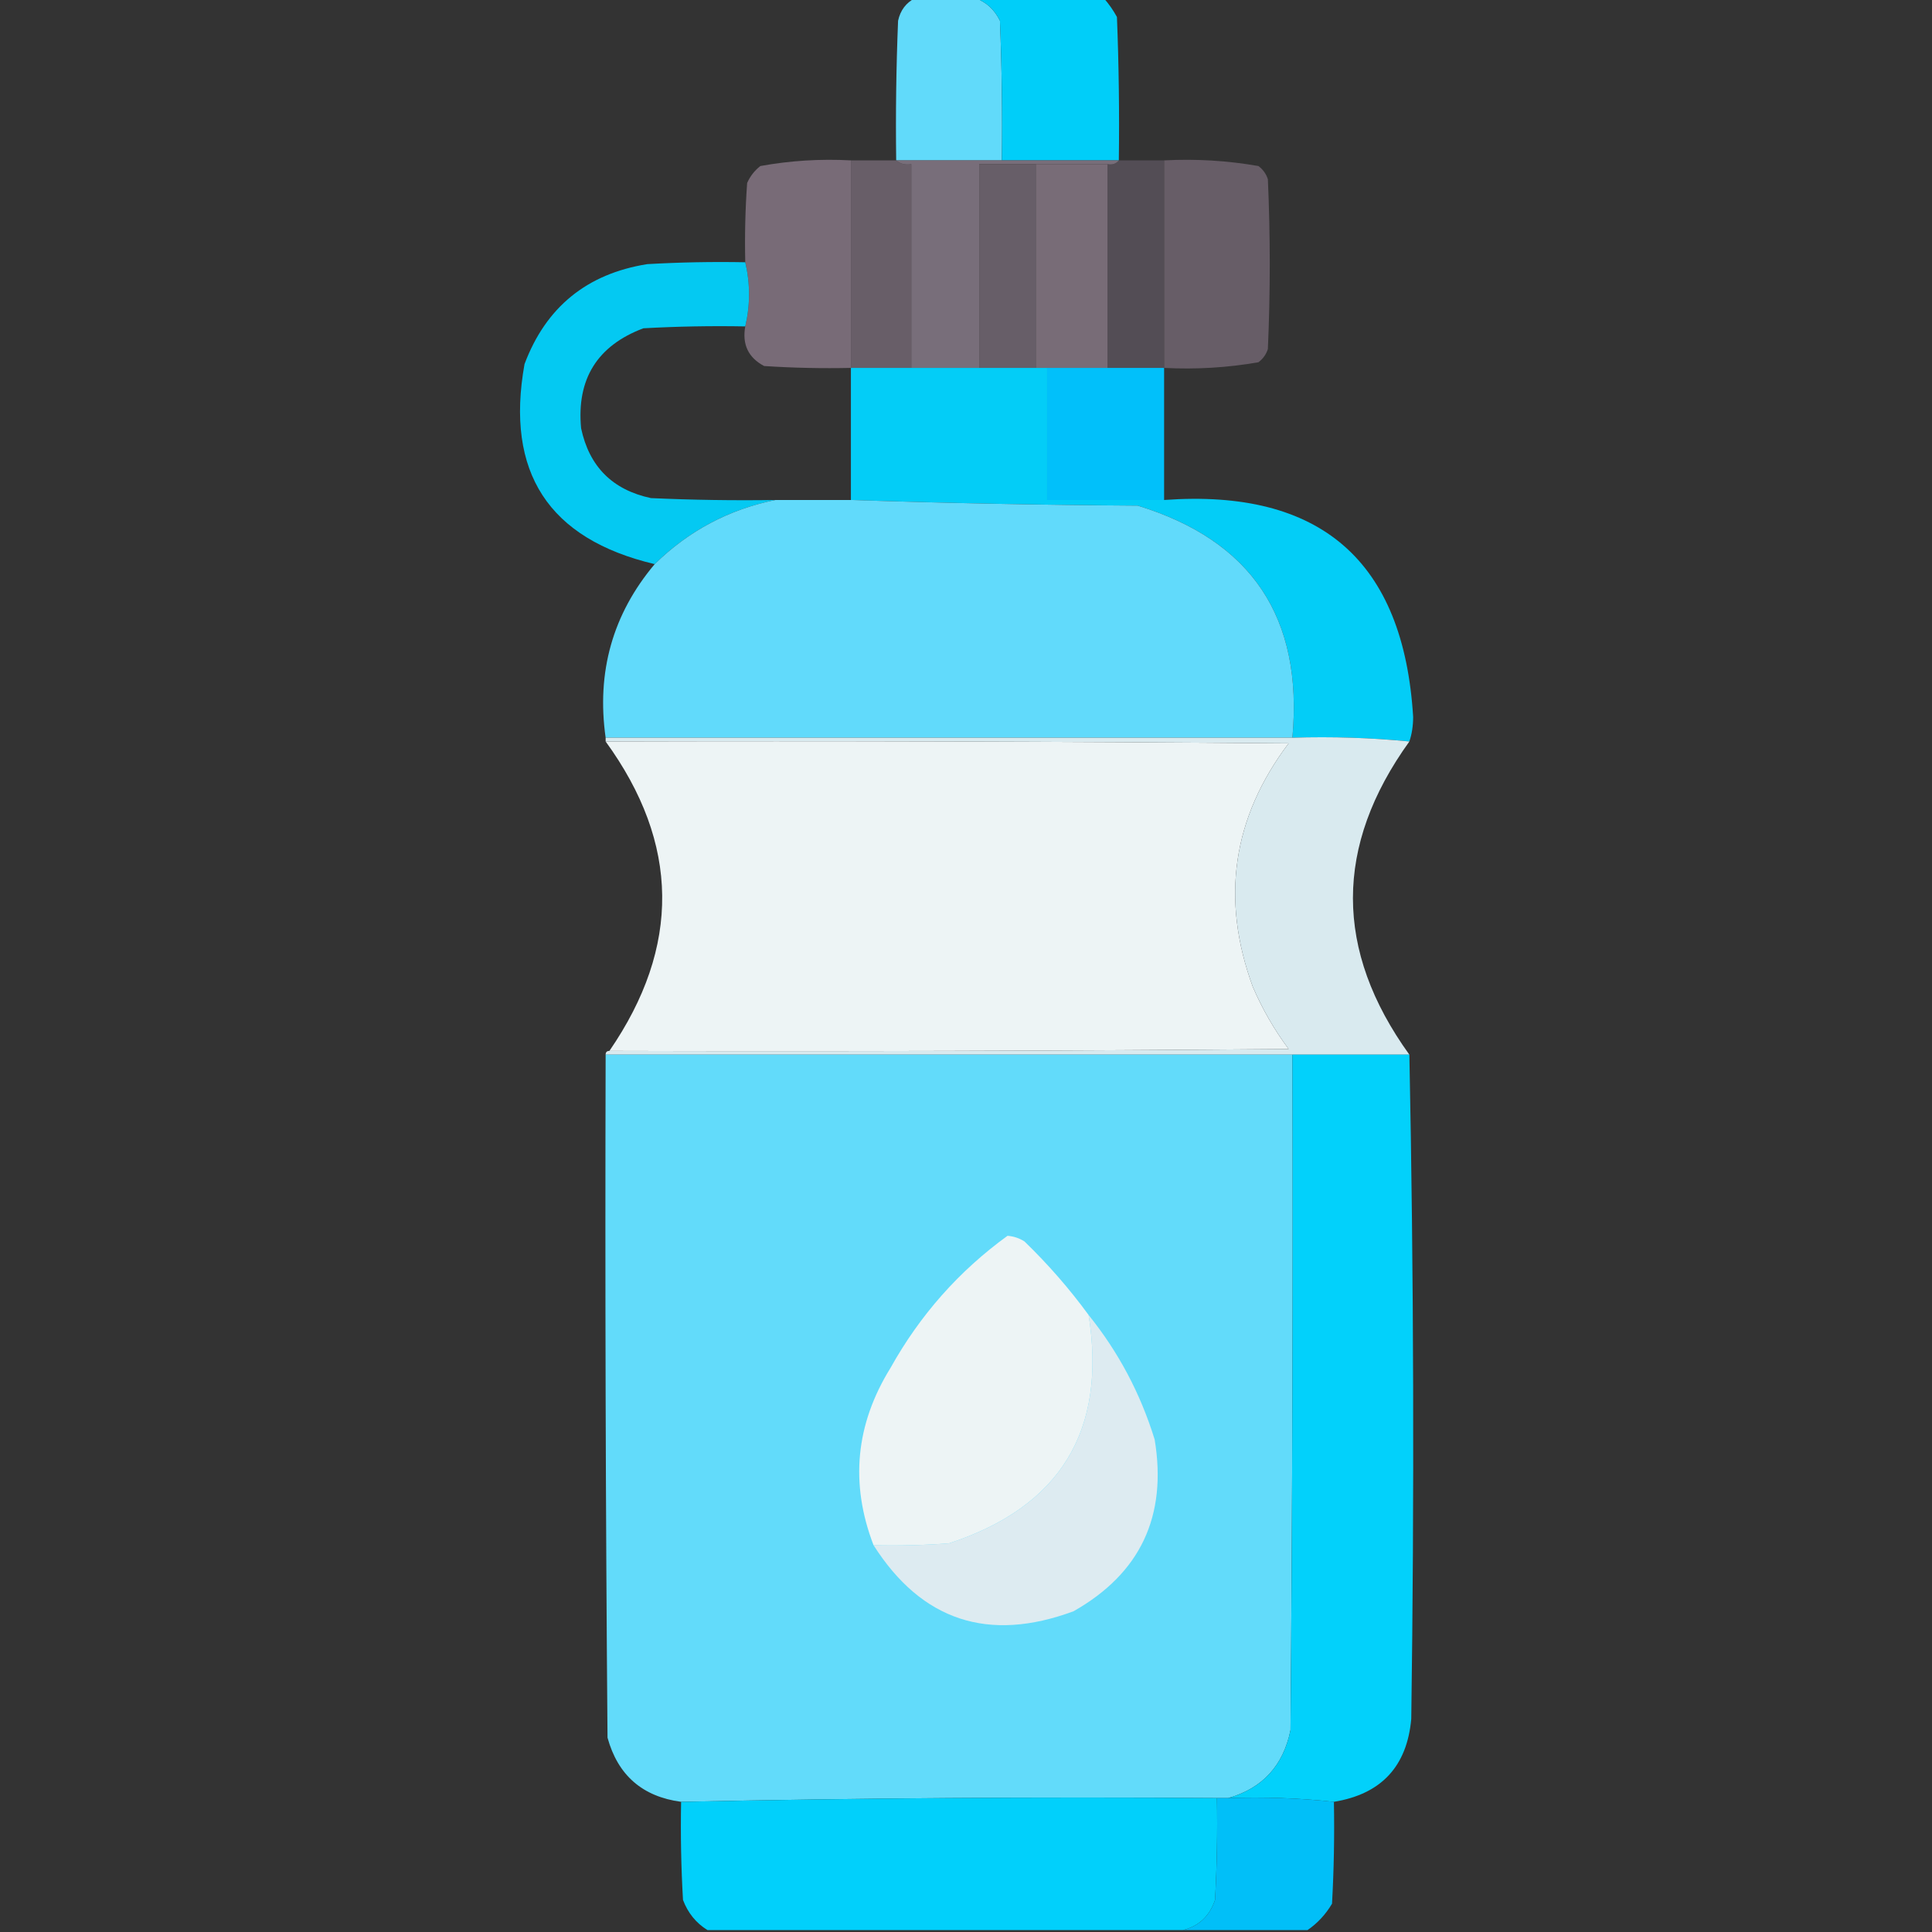
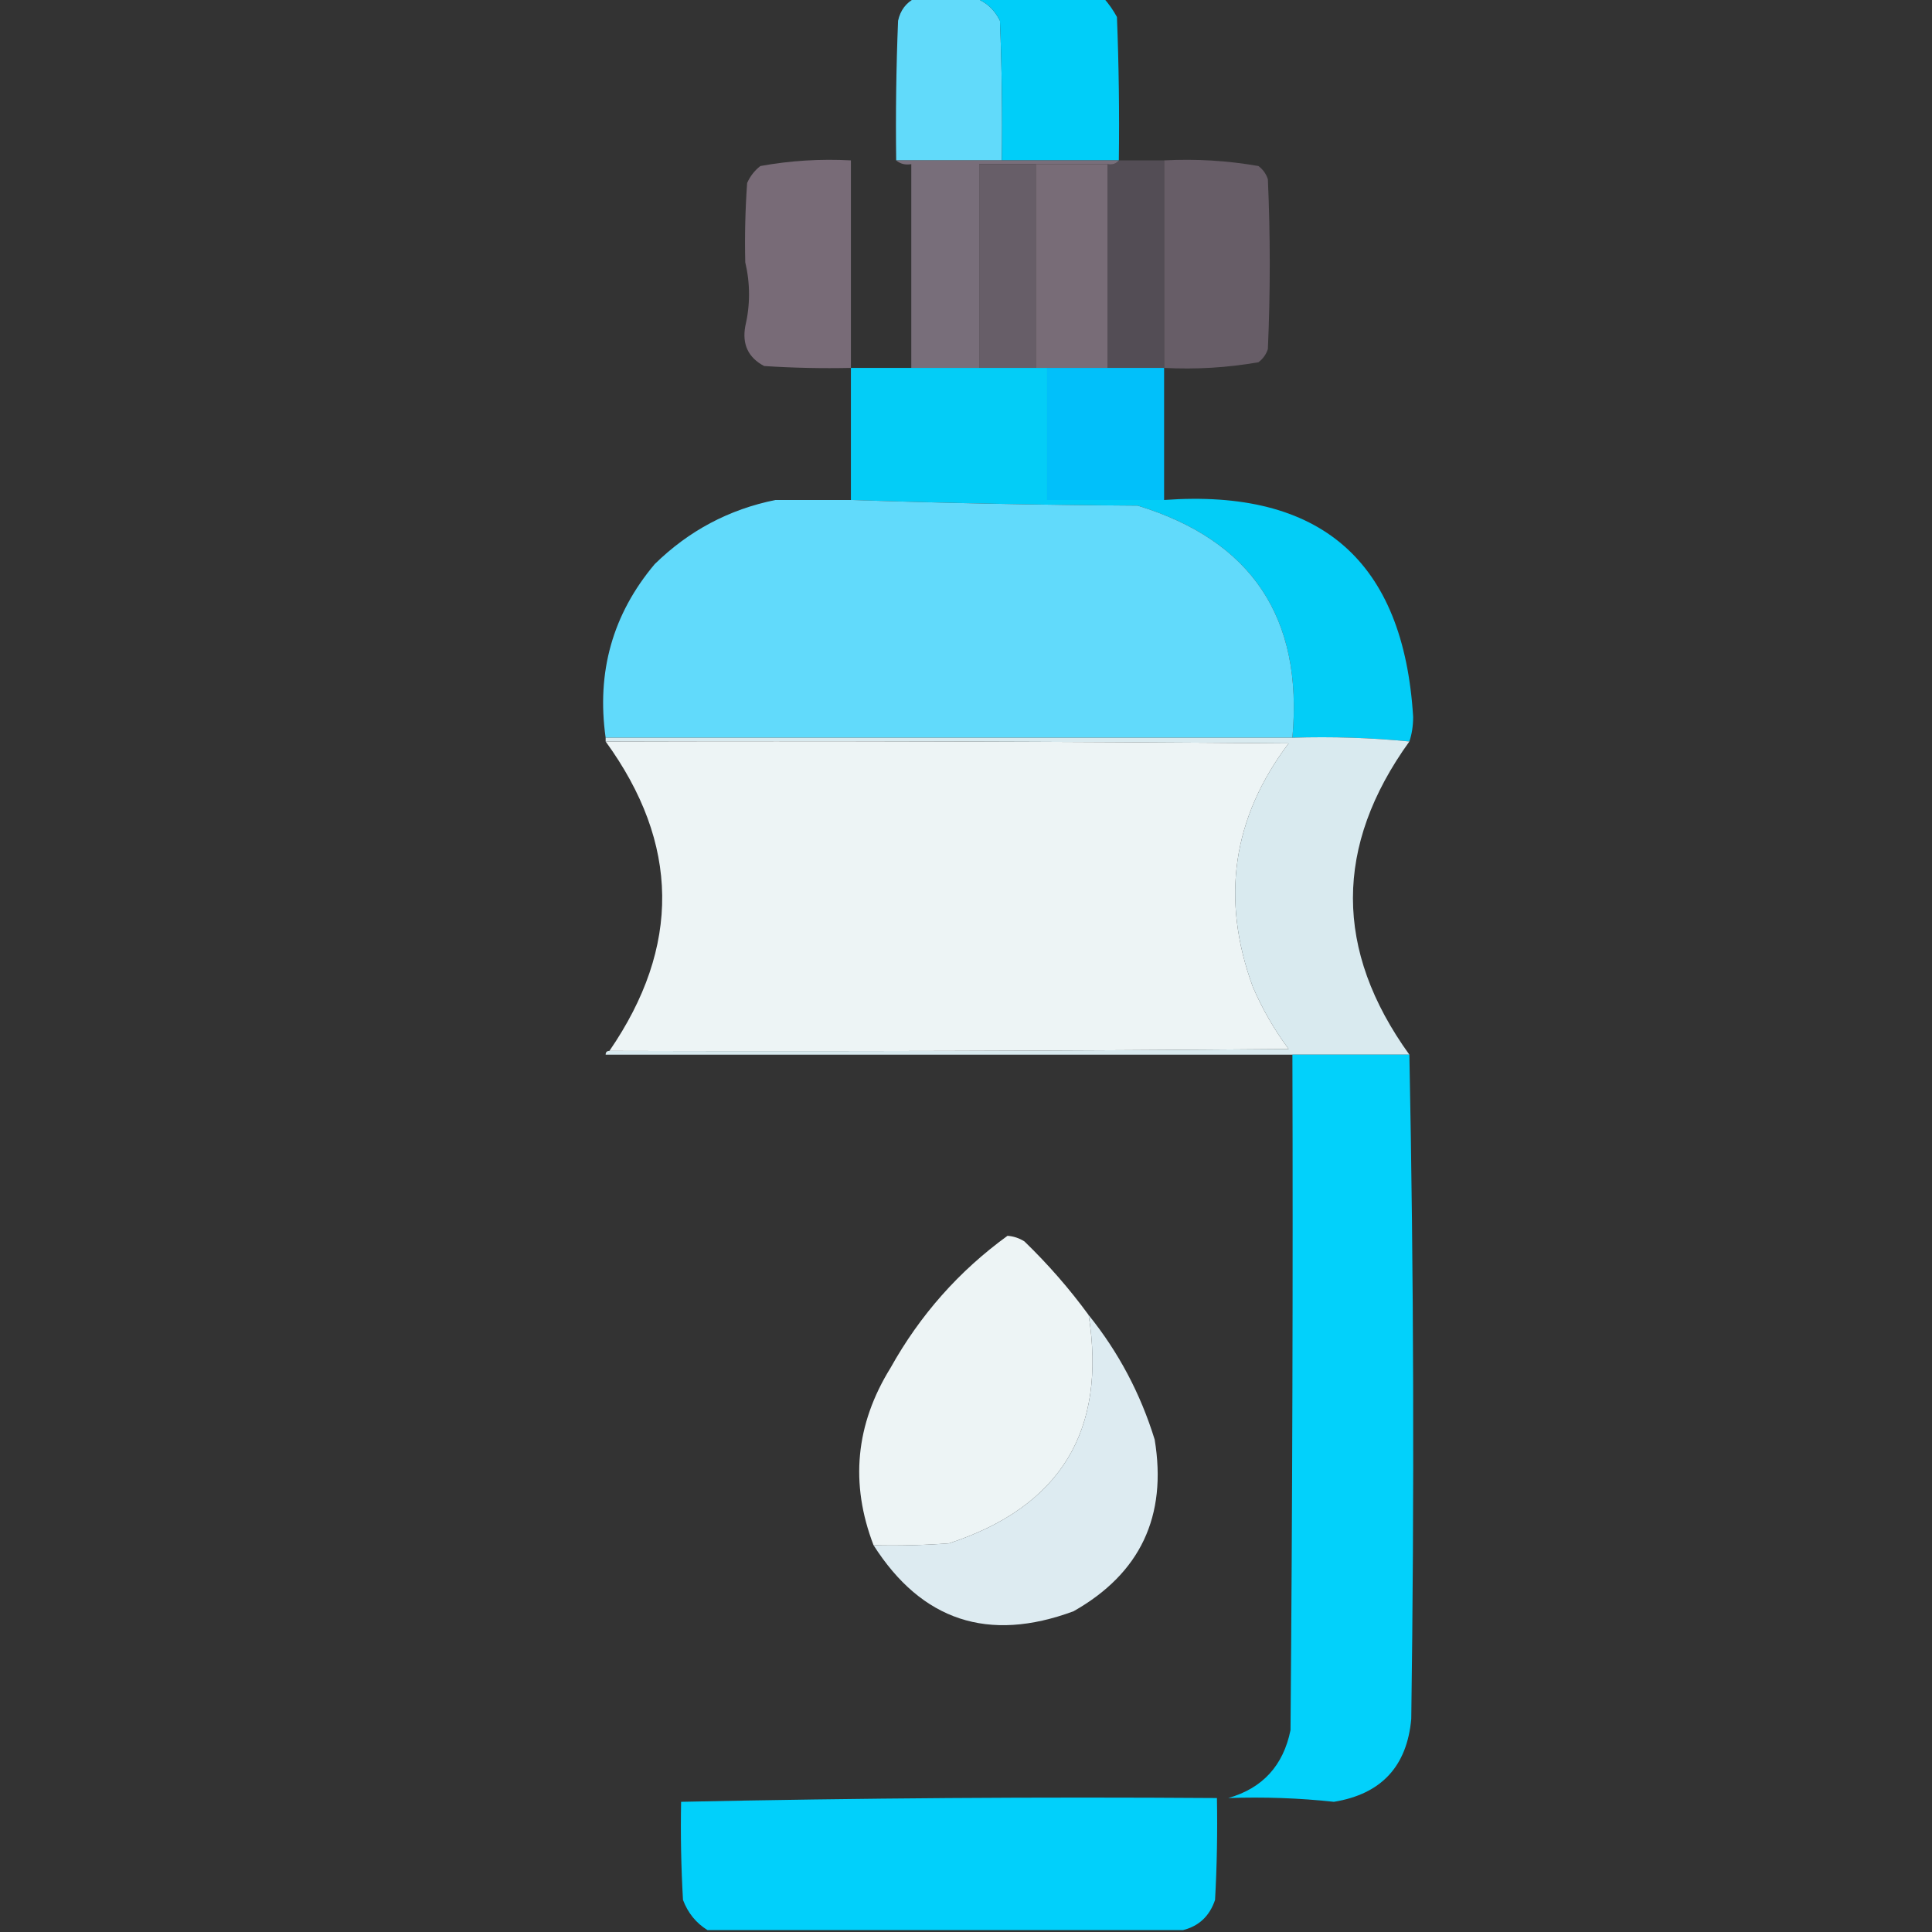
<svg xmlns="http://www.w3.org/2000/svg" version="1.1" width="512px" height="512px" style="shape-rendering:geometricPrecision; text-rendering:geometricPrecision; image-rendering:optimizeQuality; fill-rule:evenodd; clip-rule:evenodd">
  <rect width="100%" height="100%" fill="#333333" stroke="none" />
  <g>
    <path style="opacity:0.997" fill="#61dafa" d="M 242.5,-0.5 C 247.833,-0.5 253.167,-0.5 258.5,-0.5C 261.397,0.558 263.564,2.558 265,5.5C 265.5,17.829 265.667,30.162 265.5,42.5C 256.167,42.5 246.833,42.5 237.5,42.5C 237.333,30.162 237.5,17.829 238,5.5C 238.599,2.746 240.099,0.746 242.5,-0.5 Z" />
  </g>
  <g>
    <path style="opacity:0.991" fill="#01d0fb" d="M 258.5,-0.5 C 269.833,-0.5 281.167,-0.5 292.5,-0.5C 293.836,1.01 295.003,2.677 296,4.5C 296.5,17.162 296.667,29.829 296.5,42.5C 286.167,42.5 275.833,42.5 265.5,42.5C 265.667,30.162 265.5,17.829 265,5.5C 263.564,2.558 261.397,0.558 258.5,-0.5 Z" />
  </g>
  <g>
    <path style="opacity:0.982" fill="#796c78" d="M 225.5,42.5 C 225.5,60.833 225.5,79.167 225.5,97.5C 217.826,97.666 210.159,97.5 202.5,97C 198.308,94.78 196.641,91.28 197.5,86.5C 198.833,80.833 198.833,75.167 197.5,69.5C 197.334,62.492 197.5,55.492 198,48.5C 198.785,46.714 199.951,45.214 201.5,44C 209.389,42.565 217.389,42.065 225.5,42.5 Z" />
  </g>
  <g>
    <path style="opacity:0.995" fill="#544e56" d="M 296.5,42.5 C 300.5,42.5 304.5,42.5 308.5,42.5C 308.5,60.833 308.5,79.167 308.5,97.5C 303.5,97.5 298.5,97.5 293.5,97.5C 293.5,79.5 293.5,61.5 293.5,43.5C 294.791,43.737 295.791,43.404 296.5,42.5 Z" />
  </g>
  <g>
    <path style="opacity:0.987" fill="#675d67" d="M 308.5,42.5 C 316.943,42.062 325.277,42.562 333.5,44C 334.701,44.903 335.535,46.069 336,47.5C 336.667,62.5 336.667,77.5 336,92.5C 335.535,93.931 334.701,95.097 333.5,96C 325.277,97.438 316.943,97.938 308.5,97.5C 308.5,79.167 308.5,60.833 308.5,42.5 Z" />
  </g>
  <g>
-     <path style="opacity:1" fill="#685e68" d="M 225.5,42.5 C 229.5,42.5 233.5,42.5 237.5,42.5C 238.568,43.434 239.901,43.768 241.5,43.5C 241.5,61.5 241.5,79.5 241.5,97.5C 236.167,97.5 230.833,97.5 225.5,97.5C 225.5,79.167 225.5,60.833 225.5,42.5 Z" />
-   </g>
+     </g>
  <g>
    <path style="opacity:1" fill="#786e7a" d="M 237.5,42.5 C 246.833,42.5 256.167,42.5 265.5,42.5C 275.833,42.5 286.167,42.5 296.5,42.5C 295.791,43.404 294.791,43.737 293.5,43.5C 287.167,43.5 280.833,43.5 274.5,43.5C 269.5,43.5 264.5,43.5 259.5,43.5C 259.5,61.5 259.5,79.5 259.5,97.5C 253.5,97.5 247.5,97.5 241.5,97.5C 241.5,79.5 241.5,61.5 241.5,43.5C 239.901,43.768 238.568,43.434 237.5,42.5 Z" />
  </g>
  <g>
    <path style="opacity:1" fill="#675e68" d="M 274.5,43.5 C 274.5,61.5 274.5,79.5 274.5,97.5C 269.5,97.5 264.5,97.5 259.5,97.5C 259.5,79.5 259.5,61.5 259.5,43.5C 264.5,43.5 269.5,43.5 274.5,43.5 Z" />
  </g>
  <g>
    <path style="opacity:1" fill="#786c77" d="M 274.5,43.5 C 280.833,43.5 287.167,43.5 293.5,43.5C 293.5,61.5 293.5,79.5 293.5,97.5C 288.167,97.5 282.833,97.5 277.5,97.5C 276.5,97.5 275.5,97.5 274.5,97.5C 274.5,79.5 274.5,61.5 274.5,43.5 Z" />
  </g>
  <g>
-     <path style="opacity:0.958" fill="#03cffa" d="M 197.5,69.5 C 198.833,75.167 198.833,80.833 197.5,86.5C 188.494,86.334 179.494,86.5 170.5,87C 158.275,91.613 152.775,100.446 154,113.5C 156.158,123.658 162.324,129.824 172.5,132C 183.495,132.5 194.495,132.667 205.5,132.5C 193.192,134.989 182.525,140.655 173.5,149.5C 145.369,142.838 133.869,125.172 139,96.5C 144.665,81.407 155.498,72.574 171.5,70C 180.16,69.5 188.827,69.334 197.5,69.5 Z" />
-   </g>
+     </g>
  <g>
    <path style="opacity:0.998" fill="#01c0fa" d="M 277.5,97.5 C 282.833,97.5 288.167,97.5 293.5,97.5C 298.5,97.5 303.5,97.5 308.5,97.5C 308.5,109.167 308.5,120.833 308.5,132.5C 298.167,132.5 287.833,132.5 277.5,132.5C 277.5,120.833 277.5,109.167 277.5,97.5 Z" />
  </g>
  <g>
    <path style="opacity:0.98" fill="#03d0fb" d="M 225.5,97.5 C 230.833,97.5 236.167,97.5 241.5,97.5C 247.5,97.5 253.5,97.5 259.5,97.5C 264.5,97.5 269.5,97.5 274.5,97.5C 275.5,97.5 276.5,97.5 277.5,97.5C 277.5,109.167 277.5,120.833 277.5,132.5C 287.833,132.5 298.167,132.5 308.5,132.5C 349.979,129.487 371.979,148.653 374.5,190C 374.496,192.361 374.163,194.527 373.5,196.5C 363.347,195.506 353.014,195.172 342.5,195.5C 345.393,163.748 331.726,143.248 301.5,134C 275.997,133.832 250.663,133.332 225.5,132.5C 225.5,120.833 225.5,109.167 225.5,97.5 Z" />
  </g>
  <g>
    <path style="opacity:0.999" fill="#61dafb" d="M 205.5,132.5 C 212.167,132.5 218.833,132.5 225.5,132.5C 250.663,133.332 275.997,133.832 301.5,134C 331.726,143.248 345.393,163.748 342.5,195.5C 281.833,195.5 221.167,195.5 160.5,195.5C 158.041,178.064 162.374,162.731 173.5,149.5C 182.525,140.655 193.192,134.989 205.5,132.5 Z" />
  </g>
  <g>
    <path style="opacity:0.998" fill="#edf4f5" d="M 160.5,196.5 C 220.834,196.333 281.168,196.5 341.5,197C 326.633,216.69 323.467,238.19 332,261.5C 334.521,267.376 337.688,272.876 341.5,278C 281.501,278.5 221.501,278.667 161.5,278.5C 180.482,250.876 180.149,223.543 160.5,196.5 Z" />
  </g>
  <g>
    <path style="opacity:0.989" fill="#dbecf1" d="M 160.5,196.5 C 160.5,196.167 160.5,195.833 160.5,195.5C 221.167,195.5 281.833,195.5 342.5,195.5C 353.014,195.172 363.347,195.506 373.5,196.5C 353.557,224.176 353.557,251.842 373.5,279.5C 363.167,279.5 352.833,279.5 342.5,279.5C 281.833,279.5 221.167,279.5 160.5,279.5C 160.5,278.833 160.833,278.5 161.5,278.5C 221.501,278.667 281.501,278.5 341.5,278C 337.688,272.876 334.521,267.376 332,261.5C 323.467,238.19 326.633,216.69 341.5,197C 281.168,196.5 220.834,196.333 160.5,196.5 Z" />
  </g>
  <g>
-     <path style="opacity:0.998" fill="#62dbfa" d="M 160.5,279.5 C 221.167,279.5 281.833,279.5 342.5,279.5C 342.667,339.168 342.5,398.834 342,458.5C 340.086,467.91 334.586,473.91 325.5,476.5C 324.5,476.5 323.5,476.5 322.5,476.5C 274.997,476.168 227.664,476.501 180.5,477.5C 170.244,476.125 163.744,470.458 161,460.5C 160.5,400.168 160.333,339.834 160.5,279.5 Z" />
-   </g>
+     </g>
  <g>
    <path style="opacity:0.998" fill="#02d1fb" d="M 342.5,279.5 C 352.833,279.5 363.167,279.5 373.5,279.5C 374.665,337.999 374.832,396.665 374,455.5C 372.878,468.122 366.045,475.456 353.5,477.5C 344.348,476.506 335.015,476.173 325.5,476.5C 334.586,473.91 340.086,467.91 342,458.5C 342.5,398.834 342.667,339.168 342.5,279.5 Z" />
  </g>
  <g>
    <path style="opacity:1" fill="#edf4f5" d="M 288.5,348.5 C 293.338,379.163 281.004,399.33 251.5,409C 244.842,409.5 238.175,409.666 231.5,409.5C 225.224,393.152 226.724,377.485 236,362.5C 243.814,348.491 254.148,336.824 267,327.5C 268.627,327.625 270.127,328.125 271.5,329C 277.764,335.064 283.431,341.564 288.5,348.5 Z" />
  </g>
  <g>
    <path style="opacity:1" fill="#ddebf1" d="M 288.5,348.5 C 296.406,358.307 302.239,369.307 306,381.5C 309.355,401.819 302.188,416.986 284.5,427C 261.931,435.358 244.265,429.524 231.5,409.5C 238.175,409.666 244.842,409.5 251.5,409C 281.004,399.33 293.338,379.163 288.5,348.5 Z" />
  </g>
  <g>
    <path style="opacity:0.997" fill="#01d0fb" d="M 322.5,476.5 C 322.666,485.506 322.5,494.506 322,503.5C 320.555,507.782 317.722,510.449 313.5,511.5C 271.5,511.5 229.5,511.5 187.5,511.5C 184.471,509.628 182.305,506.961 181,503.5C 180.5,494.84 180.334,486.173 180.5,477.5C 227.664,476.501 274.997,476.168 322.5,476.5 Z" />
  </g>
  <g>
-     <path style="opacity:0.996" fill="#01c0f9" d="M 322.5,476.5 C 323.5,476.5 324.5,476.5 325.5,476.5C 335.015,476.173 344.348,476.506 353.5,477.5C 353.666,486.506 353.5,495.506 353,504.5C 351.306,507.358 349.139,509.691 346.5,511.5C 335.5,511.5 324.5,511.5 313.5,511.5C 317.722,510.449 320.555,507.782 322,503.5C 322.5,494.506 322.666,485.506 322.5,476.5 Z" />
-   </g>
+     </g>
</svg>